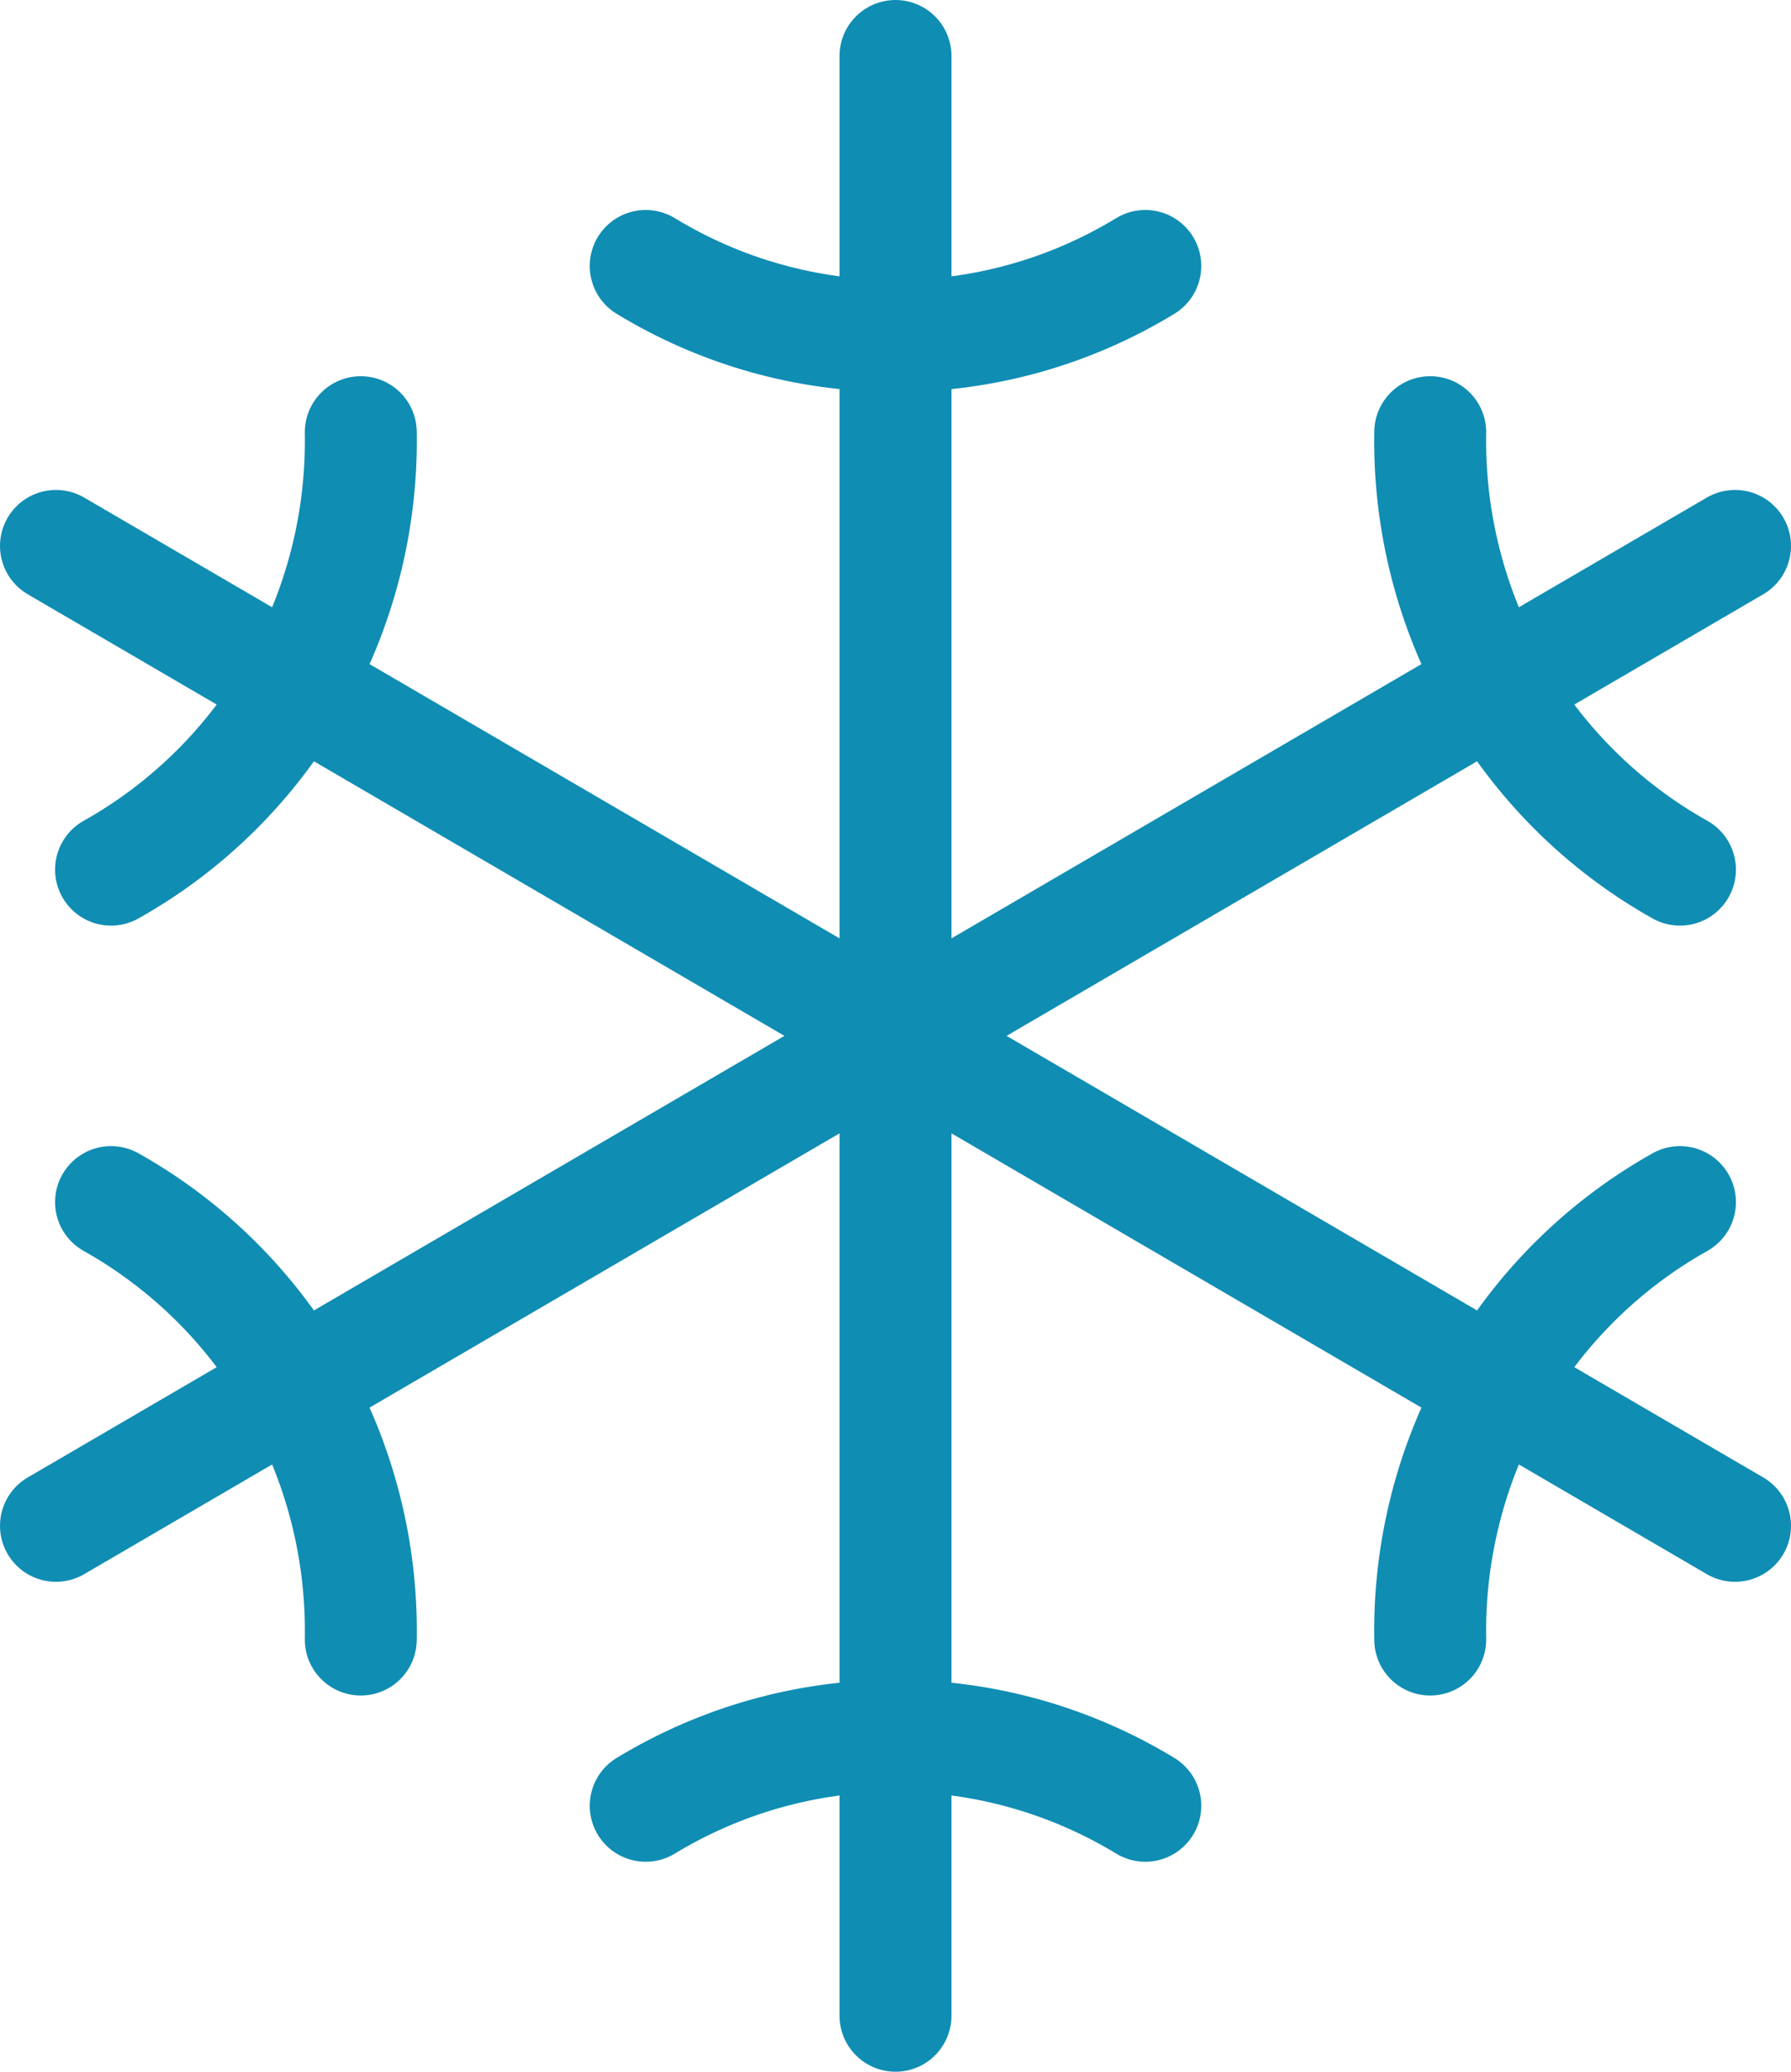
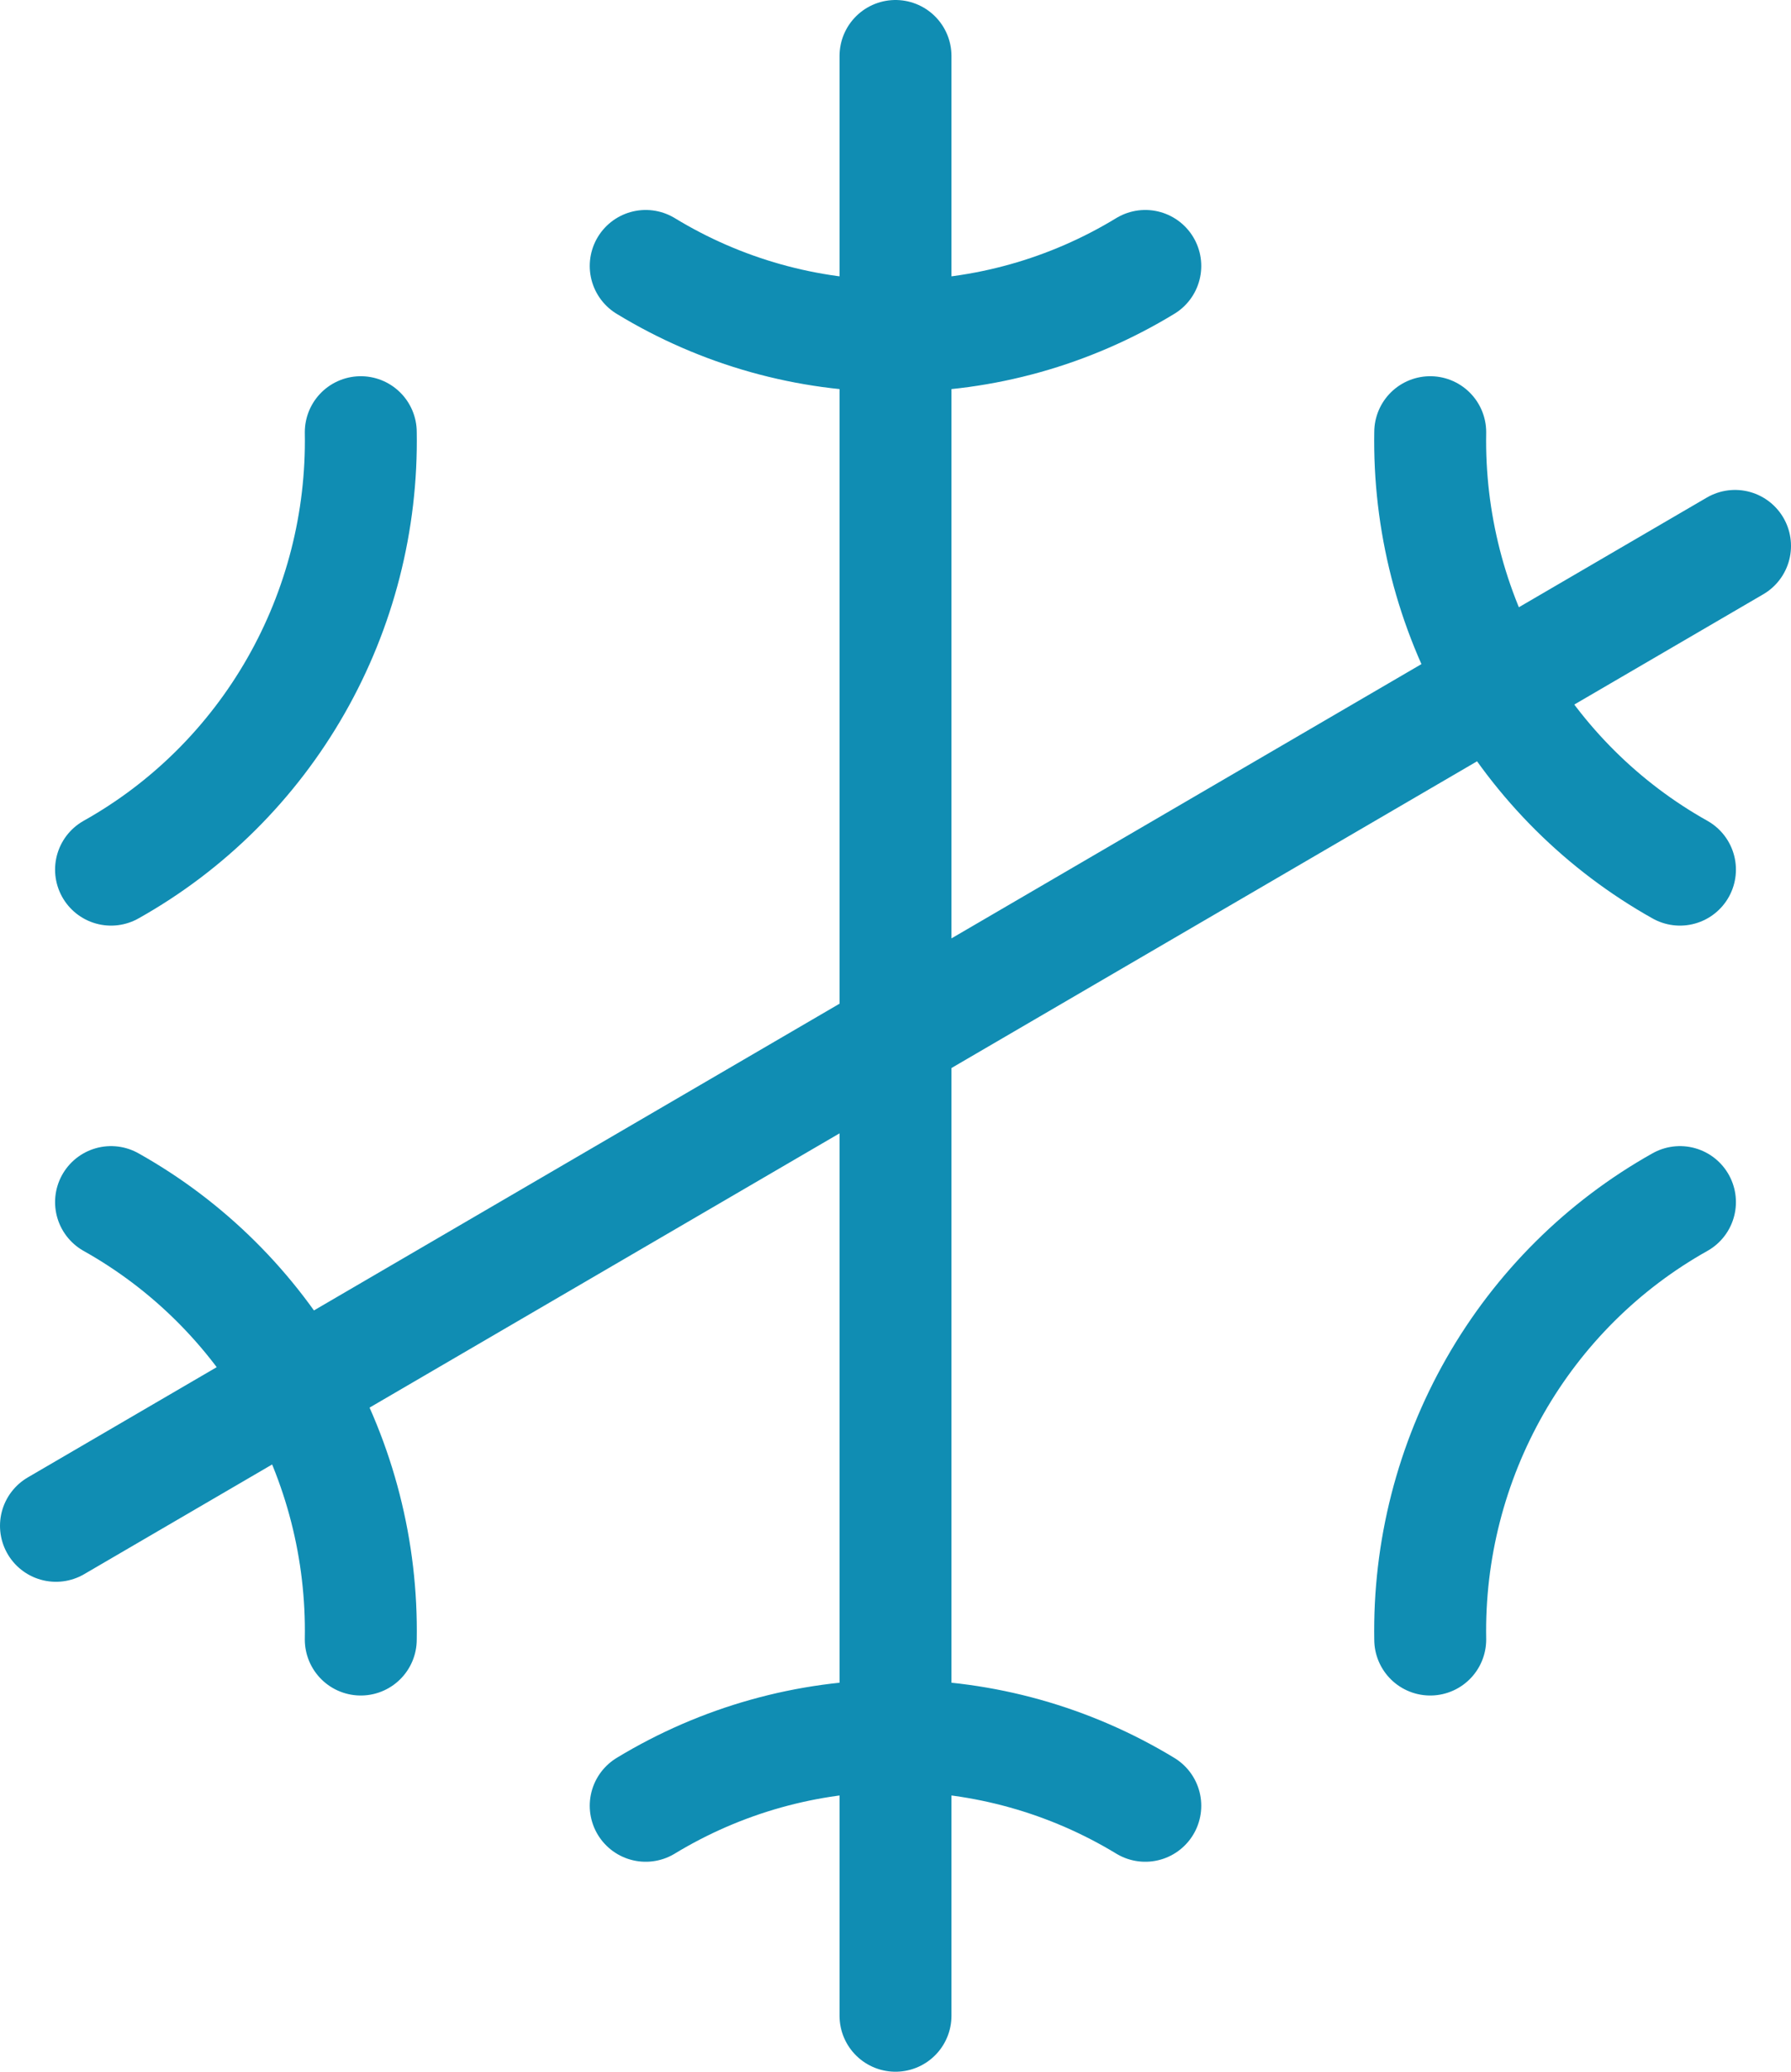
<svg xmlns="http://www.w3.org/2000/svg" width="32" height="37" viewBox="0 0 32 37" fill="none">
-   <path d="M16 1V36M20.463 4.75C19.116 5.57 17.573 6.003 16 6C14.427 6.003 12.884 5.57 11.537 4.75M11.537 32.25C12.885 31.432 14.428 31 16 31C17.572 31 19.115 31.432 20.463 32.25M31 9.75L1 27.25M30.016 15.531C28.641 14.761 27.499 13.626 26.713 12.25C25.927 10.874 25.526 9.307 25.554 7.719M1.984 21.469C3.359 22.239 4.501 23.374 5.287 24.75C6.073 26.126 6.474 27.692 6.446 29.281M1 9.75L31 27.25M1.984 15.531C3.359 14.761 4.501 13.626 5.287 12.25C6.073 10.874 6.474 9.307 6.446 7.719M30.016 21.469C28.641 22.239 27.499 23.374 26.713 24.75C25.927 26.126 25.526 27.692 25.554 29.281" stroke="#108DB3" stroke-width="2" stroke-linecap="round" stroke-linejoin="round" />
+   <path d="M16 1V36M20.463 4.75C19.116 5.57 17.573 6.003 16 6C14.427 6.003 12.884 5.57 11.537 4.75M11.537 32.25C12.885 31.432 14.428 31 16 31C17.572 31 19.115 31.432 20.463 32.25M31 9.75L1 27.25M30.016 15.531C28.641 14.761 27.499 13.626 26.713 12.25C25.927 10.874 25.526 9.307 25.554 7.719M1.984 21.469C3.359 22.239 4.501 23.374 5.287 24.75C6.073 26.126 6.474 27.692 6.446 29.281M1 9.75M1.984 15.531C3.359 14.761 4.501 13.626 5.287 12.25C6.073 10.874 6.474 9.307 6.446 7.719M30.016 21.469C28.641 22.239 27.499 23.374 26.713 24.75C25.927 26.126 25.526 27.692 25.554 29.281" stroke="#108DB3" stroke-width="2" stroke-linecap="round" stroke-linejoin="round" />
</svg>